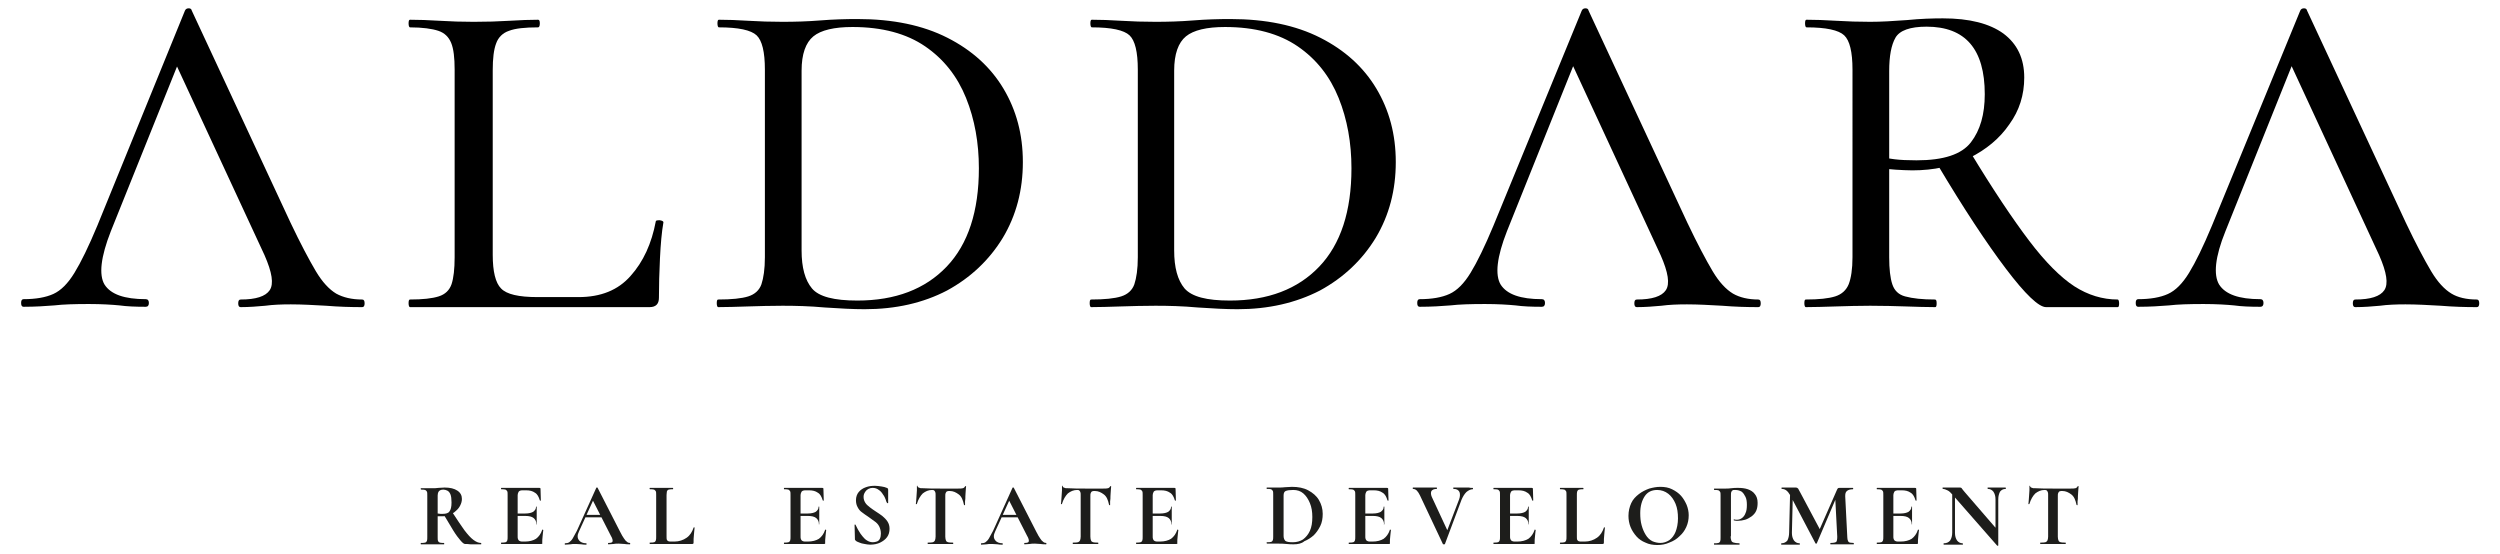
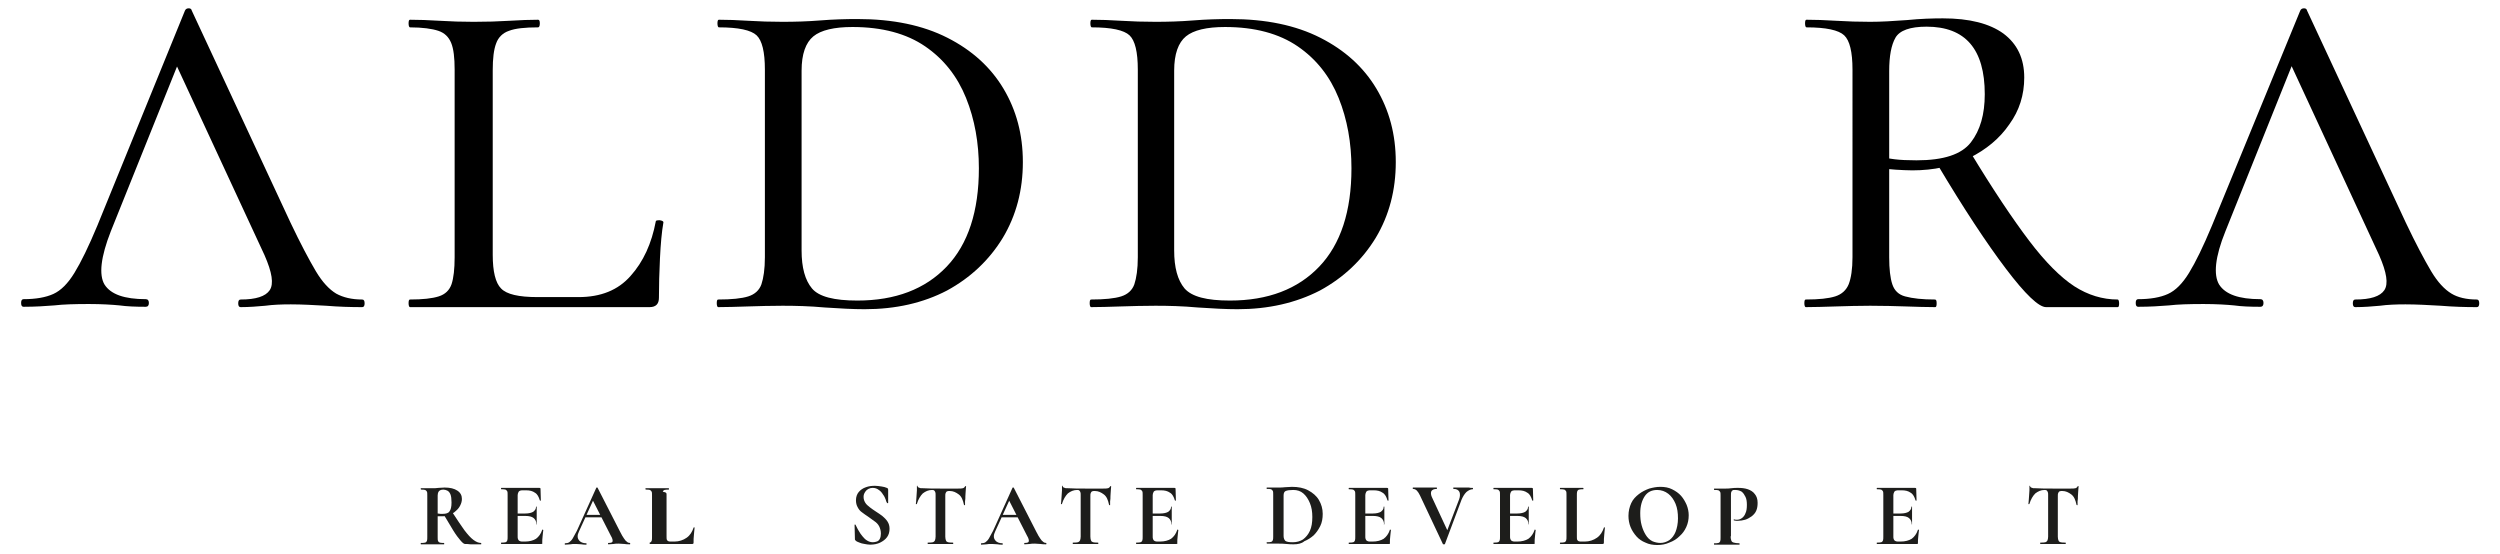
<svg xmlns="http://www.w3.org/2000/svg" version="1.1" id="Capa_1" x="0px" y="0px" viewBox="0 0 722 160" style="enable-background:new 0 0 722 160;" xml:space="preserve">
  <style type="text/css">
	.st0{fill:#1D1D1B;}
</style>
  <g>
    <g>
      <g>
        <g>
          <path d="M104.6,86.5c0.5,0,0.7,0.4,0.7,1.1s-0.2,1.1-0.7,1.1c-3.3,0-6.8-0.1-10.4-0.4c-3.6-0.2-7-0.4-10.2-0.4      c-2.7,0-5.2,0.1-7.4,0.4c-2.2,0.2-4.6,0.4-7.1,0.4c-0.5,0-0.7-0.4-0.7-1.1s0.2-1.1,0.7-1.1c4.4,0,7.2-0.9,8.4-2.7      c1.2-1.8,0.7-5.1-1.5-10.1L49.5,15.7l4.6-3.9L32,66.8c-2.9,7.4-3.5,12.6-1.8,15.4c1.8,2.8,5.7,4.2,11.9,4.2      c0.6,0,0.9,0.4,0.9,1.1s-0.3,1.1-0.9,1.1c-2.9,0-5.5-0.1-7.6-0.4c-2.1-0.2-5.1-0.4-8.8-0.4c-4.1,0-7.5,0.1-10,0.4      c-2.5,0.2-5.5,0.4-8.9,0.4c-0.5,0-0.7-0.4-0.7-1.1s0.2-1.1,0.7-1.1c3.5,0,6.4-0.5,8.6-1.5c2.2-1,4.2-3,6.1-6.1      c1.9-3.1,4.1-7.6,6.6-13.6L53.4,3.1c0.2-0.5,0.6-0.7,1.1-0.7s0.8,0.2,0.9,0.7l28.5,61.2c2.9,6.1,5.4,10.8,7.3,14      c1.9,3.2,3.9,5.3,5.9,6.5C99.1,85.9,101.6,86.5,104.6,86.5z" />
          <path d="M142.3,20.3v53.3c0,4.8,0.8,8.1,2.4,9.7c1.6,1.7,5.1,2.5,10.5,2.5h11.9c6.4,0,11.4-2,15-6.1c3.7-4.1,6.1-9.4,7.3-15.8      c0-0.2,0.4-0.3,1.1-0.3c0.7,0.1,1.1,0.3,1.1,0.6c-0.5,2.8-0.8,6.3-1,10.4s-0.3,7.9-0.3,11.4c0,1.8-0.9,2.7-2.7,2.7h-69.2      c-0.2,0-0.4-0.4-0.4-1.1s0.1-1.1,0.4-1.1c3.7,0,6.4-0.3,8.3-0.9c1.9-0.6,3.1-1.8,3.7-3.5c0.6-1.8,0.9-4.4,0.9-7.8V20.1      c0-3.4-0.3-6-1-7.7c-0.7-1.7-1.9-2.9-3.7-3.5c-1.8-0.6-4.6-1-8.2-1c-0.2,0-0.4-0.4-0.4-1.1s0.1-1.1,0.4-1.1      c2.5,0,5.3,0.1,8.6,0.3c3.2,0.2,6.5,0.3,9.8,0.3c3.7,0,7.1-0.1,10.3-0.3c3.2-0.2,6-0.3,8.3-0.3c0.4,0,0.5,0.4,0.5,1.1      s-0.2,1.1-0.5,1.1c-3.8,0-6.6,0.3-8.4,1c-1.8,0.6-3.1,1.9-3.7,3.6C142.6,14.3,142.3,16.9,142.3,20.3z" />
          <path d="M249.7,89.3c-3.3,0-7.1-0.2-11.5-0.5c-4.4-0.4-8.4-0.5-12.2-0.5c-3.4,0-6.8,0.1-10,0.2c-3.3,0.1-6.1,0.2-8.6,0.2      c-0.2,0-0.4-0.4-0.4-1.1s0.1-1.1,0.4-1.1c3.9,0,6.8-0.3,8.7-0.9c1.9-0.6,3.2-1.8,3.8-3.5c0.6-1.8,1-4.4,1-7.8V20.1      c0-5.1-0.8-8.4-2.4-9.9c-1.6-1.5-5.2-2.3-10.9-2.3c-0.2,0-0.4-0.4-0.4-1.1s0.1-1.1,0.4-1.1c2.5,0,5.3,0.1,8.5,0.3      c3.2,0.2,6.5,0.3,9.9,0.3c3.5,0,7.2-0.1,10.9-0.4c3.7-0.3,7.3-0.4,10.7-0.4c10.3,0,18.9,1.8,26,5.4c7.1,3.6,12.5,8.5,16.2,14.7      c3.7,6.2,5.6,13.2,5.6,21.2c0,8.1-1.9,15.4-5.8,21.9c-3.9,6.4-9.3,11.5-16.1,15.2C266.6,87.5,258.7,89.3,249.7,89.3z       M247.6,86.8c11,0,19.6-3.3,25.8-9.8c6.2-6.5,9.3-16,9.3-28.4c0-7.3-1.2-14.1-3.7-20.3c-2.5-6.2-6.4-11.2-11.8-14.9      c-5.4-3.7-12.4-5.6-21-5.6c-5.3,0-9.1,0.9-11.3,2.7c-2.2,1.8-3.4,5.1-3.4,9.9v51.9c0,5,1,8.6,3,11      C236.5,85.7,240.9,86.8,247.6,86.8z" />
          <path d="M357.4,89.3c-3.3,0-7.1-0.2-11.5-0.5c-4.4-0.4-8.4-0.5-12.2-0.5c-3.4,0-6.8,0.1-10,0.2c-3.3,0.1-6.1,0.2-8.6,0.2      c-0.2,0-0.4-0.4-0.4-1.1s0.1-1.1,0.4-1.1c3.9,0,6.8-0.3,8.7-0.9c1.9-0.6,3.2-1.8,3.8-3.5c0.6-1.8,1-4.4,1-7.8V20.1      c0-5.1-0.8-8.4-2.4-9.9c-1.6-1.5-5.2-2.3-10.9-2.3c-0.2,0-0.4-0.4-0.4-1.1s0.1-1.1,0.4-1.1c2.5,0,5.3,0.1,8.5,0.3      c3.2,0.2,6.5,0.3,9.9,0.3c3.5,0,7.2-0.1,10.9-0.4c3.7-0.3,7.3-0.4,10.7-0.4c10.3,0,18.9,1.8,26,5.4c7.1,3.6,12.5,8.5,16.2,14.7      c3.7,6.2,5.6,13.2,5.6,21.2c0,8.1-1.9,15.4-5.8,21.9c-3.9,6.4-9.3,11.5-16.1,15.2C374.2,87.5,366.3,89.3,357.4,89.3z       M355.2,86.8c11,0,19.6-3.3,25.8-9.8c6.2-6.5,9.3-16,9.3-28.4c0-7.3-1.2-14.1-3.7-20.3c-2.5-6.2-6.4-11.2-11.8-14.9      c-5.4-3.7-12.4-5.6-21-5.6c-5.3,0-9.1,0.9-11.3,2.7c-2.2,1.8-3.4,5.1-3.4,9.9v51.9c0,5,1,8.6,3,11      C344.2,85.7,348.5,86.8,355.2,86.8z" />
-           <path d="M507.8,86.5c0.5,0,0.7,0.4,0.7,1.1s-0.2,1.1-0.7,1.1c-3.3,0-6.8-0.1-10.4-0.4c-3.6-0.2-7-0.4-10.2-0.4      c-2.7,0-5.2,0.1-7.4,0.4c-2.2,0.2-4.6,0.4-7.1,0.4c-0.5,0-0.7-0.4-0.7-1.1s0.2-1.1,0.7-1.1c4.4,0,7.2-0.9,8.4-2.7      c1.2-1.8,0.7-5.1-1.5-10.1l-26.9-58.1l4.6-3.9l-22.1,55.1c-2.9,7.4-3.5,12.6-1.8,15.4c1.8,2.8,5.7,4.2,11.9,4.2      c0.6,0,0.9,0.4,0.9,1.1s-0.3,1.1-0.9,1.1c-2.9,0-5.5-0.1-7.6-0.4c-2.1-0.2-5.1-0.4-8.8-0.4c-4.1,0-7.5,0.1-10,0.4      c-2.5,0.2-5.5,0.4-8.9,0.4c-0.5,0-0.7-0.4-0.7-1.1s0.2-1.1,0.7-1.1c3.5,0,6.4-0.5,8.6-1.5c2.2-1,4.2-3,6.1-6.1      c1.9-3.1,4.1-7.6,6.6-13.6l25.5-62.1c0.2-0.5,0.6-0.7,1.1-0.7c0.5,0,0.8,0.2,0.9,0.7l28.5,61.2c2.9,6.1,5.4,10.8,7.3,14      c1.9,3.2,3.9,5.3,5.9,6.5C502.4,85.9,504.9,86.5,507.8,86.5z" />
          <path d="M558.8,86.5c0.4,0,0.5,0.4,0.5,1.1s-0.1,1.1-0.4,1.1c-2.6,0-5.4-0.1-8.5-0.2c-3.1-0.1-6.5-0.2-10.3-0.2      c-3.3,0-6.6,0.1-9.9,0.2c-3.3,0.1-6.2,0.2-8.7,0.2c-0.2,0-0.4-0.4-0.4-1.1s0.1-1.1,0.4-1.1c3.8,0,6.6-0.3,8.5-0.9      c1.9-0.6,3.2-1.8,3.9-3.5c0.7-1.8,1.1-4.4,1.1-7.8V20.1c0-5.1-0.8-8.4-2.4-9.9c-1.6-1.5-5.2-2.3-10.9-2.3      c-0.2,0-0.4-0.4-0.4-1.1s0.1-1.1,0.4-1.1c2.5,0,5.3,0.1,8.6,0.3c3.2,0.2,6.5,0.3,9.8,0.3c3.1,0,6.6-0.2,10.6-0.5      c4-0.4,7.5-0.5,10.4-0.5c7.7,0,13.5,1.5,17.5,4.4c4,3,6,7.2,6,12.7c0,5-1.4,9.5-4.3,13.5c-2.8,4.1-6.7,7.3-11.5,9.7      c-4.8,2.4-10.3,3.6-16.5,3.6c-1.5,0-3.2-0.1-4.9-0.2c-1.7-0.1-3.3-0.3-4.9-0.5l-0.2-3.5c1.6,0.5,3.3,0.8,4.9,1s3.7,0.3,6.3,0.3      c7.8,0,13-1.7,15.7-5.2c2.7-3.5,4-8.1,4-13.9c0-13-5.6-19.5-16.8-19.5c-4.8,0-7.8,1.1-9,3.2c-1.2,2.1-1.8,5.3-1.8,9.6v53.8      c0,3.4,0.3,6,0.9,7.8c0.6,1.8,1.8,3,3.7,3.5C552.4,86.2,555.2,86.5,558.8,86.5z M611.6,86.5c0.2,0,0.4,0.4,0.4,1.1      s-0.1,1.1-0.4,1.1c-5.3,0-9.7,0-13.3,0c-3.5,0-6,0-7.4,0c-2.1,0-6-3.7-11.6-11.1c-5.6-7.4-12.2-17.4-19.7-30l9.4-3.7      c6.6,10.9,12.3,19.4,17,25.6c4.7,6.2,9.1,10.6,13.1,13.2C603,85.2,607.2,86.5,611.6,86.5z" />
          <path d="M715.3,86.5c0.5,0,0.7,0.4,0.7,1.1s-0.2,1.1-0.7,1.1c-3.3,0-6.8-0.1-10.4-0.4c-3.6-0.2-7-0.4-10.2-0.4      c-2.7,0-5.2,0.1-7.4,0.4c-2.2,0.2-4.6,0.4-7.1,0.4c-0.5,0-0.7-0.4-0.7-1.1s0.2-1.1,0.7-1.1c4.4,0,7.2-0.9,8.4-2.7      c1.2-1.8,0.7-5.1-1.5-10.1l-26.9-58.1l4.6-3.9l-22.1,55.1c-3,7.4-3.5,12.6-1.8,15.4c1.8,2.8,5.7,4.2,11.9,4.2      c0.6,0,0.9,0.4,0.9,1.1s-0.3,1.1-0.9,1.1c-3,0-5.5-0.1-7.6-0.4c-2.1-0.2-5.1-0.4-8.8-0.4c-4.1,0-7.5,0.1-10,0.4      c-2.5,0.2-5.5,0.4-8.9,0.4c-0.5,0-0.7-0.4-0.7-1.1s0.2-1.1,0.7-1.1c3.5,0,6.4-0.5,8.6-1.5c2.2-1,4.2-3,6.1-6.1      c1.9-3.1,4.1-7.6,6.6-13.6l25.5-62.1c0.2-0.5,0.6-0.7,1.1-0.7c0.5,0,0.8,0.2,0.9,0.7l28.5,61.2c2.9,6.1,5.4,10.8,7.3,14      c1.9,3.2,3.9,5.3,5.9,6.5C709.8,85.9,712.3,86.5,715.3,86.5z" />
        </g>
      </g>
    </g>
    <g>
      <g>
        <path class="st0" d="M128.4,140.8c1.6,0,2.8,0.3,3.7,0.9c0.9,0.6,1.3,1.4,1.3,2.4c0,0.7-0.2,1.3-0.5,1.9     c-0.3,0.6-0.7,1.1-1.3,1.6c-0.5,0.5-1.1,0.8-1.8,1.1c-0.7,0.3-1.3,0.4-2,0.4c-0.2,0-0.5,0-0.7,0c-0.3,0-0.5,0-0.7,0v6     c0,0.5,0,0.9,0.1,1.1c0.1,0.3,0.3,0.4,0.5,0.5c0.3,0.1,0.7,0.1,1.2,0.1c0,0,0.1,0.1,0.1,0.2c0,0.1,0,0.2-0.1,0.2     c-0.4,0-0.9,0-1.5,0c-0.6,0-1.2,0-1.8,0c-0.6,0-1.2,0-1.8,0c-0.6,0-1.1,0-1.5,0c-0.1,0-0.1-0.1-0.1-0.2c0-0.1,0-0.2,0.1-0.2     c0.5,0,0.9,0,1.2-0.1c0.3-0.1,0.4-0.3,0.5-0.5c0.1-0.3,0.1-0.6,0.1-1.1v-12c0-0.5,0-0.9-0.1-1.1c-0.1-0.2-0.3-0.4-0.5-0.5     c-0.3-0.1-0.7-0.1-1.2-0.1c0,0-0.1-0.1-0.1-0.2c0-0.1,0-0.2,0.1-0.2c0.4,0,0.9,0,1.5,0c0.6,0,1.1,0,1.8,0c0.5,0,1.1,0,1.7-0.1     C127.2,140.9,127.8,140.8,128.4,140.8z M130.4,145.1c0-1-0.1-1.8-0.3-2.3c-0.2-0.5-0.5-0.9-0.9-1.1c-0.4-0.2-0.8-0.3-1.2-0.3     c-0.4,0-0.7,0.1-0.9,0.2c-0.2,0.1-0.4,0.3-0.5,0.5c-0.1,0.2-0.2,0.6-0.2,1v5.2c0.2,0,0.5,0.1,0.8,0.1c0.3,0,0.5,0,0.7,0     c0.9,0,1.6-0.2,1.9-0.7C130.2,147.2,130.4,146.4,130.4,145.1z M134.3,157.1c-0.3,0-0.7-0.3-1.3-1c-0.6-0.7-1.3-1.6-2.1-2.9     c-0.8-1.3-1.7-2.8-2.7-4.5l2.4-0.8c1.4,2.2,2.6,3.9,3.5,5.2c1,1.3,1.8,2.2,2.6,2.8c0.8,0.6,1.5,0.9,2.2,0.9c0,0,0.1,0.1,0.1,0.2     c0,0.1,0,0.2-0.1,0.2c-1.2,0-2.2,0-3,0C135.2,157.1,134.6,157.1,134.3,157.1z" />
        <path class="st0" d="M156.3,157.1h-11.5c-0.1,0-0.1-0.1-0.1-0.2c0-0.1,0-0.2,0.1-0.2c0.5,0,0.9,0,1.2-0.1     c0.3-0.1,0.4-0.3,0.5-0.5c0.1-0.3,0.1-0.6,0.1-1.1v-12c0-0.5,0-0.9-0.1-1.1c-0.1-0.2-0.3-0.4-0.5-0.5c-0.3-0.1-0.7-0.1-1.2-0.1     c-0.1,0-0.1-0.1-0.1-0.2c0-0.1,0-0.2,0.1-0.2h11c0.2,0,0.3,0.1,0.3,0.2l0.1,3.4c0,0,0,0.1-0.1,0.1c-0.1,0-0.1,0-0.2-0.1     c-0.3-1-0.7-1.8-1.4-2.2c-0.7-0.5-1.5-0.7-2.6-0.7h-0.8c-0.3,0-0.6,0-0.9,0.1c-0.2,0.1-0.4,0.2-0.5,0.5c-0.1,0.2-0.2,0.5-0.2,0.8     v11.9c0,0.3,0,0.6,0.1,0.8c0.1,0.2,0.2,0.4,0.4,0.5c0.2,0.1,0.4,0.2,0.7,0.2h0.9c1.3,0,2.4-0.3,3.2-0.8c0.8-0.6,1.4-1.4,1.8-2.6     c0-0.1,0.1-0.1,0.2,0c0.1,0,0.1,0.1,0.1,0.1c-0.1,0.5-0.1,1.1-0.2,1.8c-0.1,0.7-0.1,1.3-0.1,1.9     C156.7,157,156.6,157.1,156.3,157.1z M154.9,151.3c0-0.7-0.3-1.3-0.8-1.7c-0.5-0.4-1.3-0.6-2.4-0.6h-3.5v-0.7h3.5     c1,0,1.8-0.2,2.3-0.5c0.5-0.4,0.8-0.8,0.8-1.4c0-0.1,0-0.1,0.1-0.1c0.1,0,0.1,0,0.1,0.1c0,0.6,0,1,0,1.3c0,0.3,0,0.7,0,1     c0,0.4,0,0.9,0,1.3c0,0.4,0,0.9,0,1.4c0,0-0.1,0.1-0.2,0.1C154.9,151.4,154.9,151.4,154.9,151.3z" />
        <path class="st0" d="M181.9,156.8c0.1,0,0.1,0.1,0.1,0.2c0,0.1,0,0.2-0.1,0.2c-0.5,0-1.1,0-1.6-0.1c-0.6,0-1.1-0.1-1.6-0.1     c-0.6,0-1.1,0-1.5,0.1c-0.4,0-0.9,0.1-1.5,0.1c-0.1,0-0.1-0.1-0.1-0.2c0-0.1,0-0.2,0.1-0.2c0.7,0,1.1-0.1,1.2-0.4     c0.1-0.3,0-0.9-0.5-1.7l-5.3-10.4l1.3-2.2l-5.2,11.4c-0.5,1-0.5,1.9,0,2.5c0.4,0.6,1.2,0.9,2.1,0.9c0.1,0,0.1,0.1,0.1,0.2     c0,0.1,0,0.2-0.1,0.2c-0.5,0-1,0-1.4-0.1c-0.4,0-1-0.1-1.6-0.1c-0.7,0-1.2,0-1.6,0.1c-0.4,0-0.9,0.1-1.5,0.1     c-0.1,0-0.1-0.1-0.1-0.2c0-0.1,0-0.2,0.1-0.2c0.5,0,0.9-0.1,1.2-0.3c0.3-0.2,0.7-0.6,1-1.1c0.3-0.5,0.7-1.3,1.2-2.2l5.6-12.4     c0-0.1,0.1-0.1,0.2-0.1c0.1,0,0.2,0,0.2,0.1l6.5,12.7c0.4,0.8,0.8,1.5,1.1,1.9c0.3,0.5,0.6,0.8,0.9,1     C181.3,156.7,181.6,156.8,181.9,156.8z M168.9,149.4l0.4-0.7h5.3l0.2,0.7H168.9z" />
-         <path class="st0" d="M192.5,143v11.9c0,0.4,0,0.8,0.1,1s0.2,0.3,0.4,0.4c0.2,0.1,0.5,0.1,0.9,0.1h0.9c1.3,0,2.5-0.4,3.5-1.1     s1.6-1.7,2-2.9c0-0.1,0.1-0.1,0.2-0.1c0.1,0,0.1,0.1,0.1,0.1c-0.1,0.6-0.1,1.3-0.2,2.1c-0.1,0.8-0.1,1.5-0.1,2.2     c0,0.3-0.1,0.4-0.4,0.4h-12.2c0,0-0.1-0.1-0.1-0.2c0-0.1,0-0.2,0.1-0.2c0.5,0,0.9,0,1.2-0.1c0.3-0.1,0.4-0.3,0.5-0.5     c0.1-0.3,0.1-0.6,0.1-1.1v-12c0-0.5,0-0.9-0.1-1.1c-0.1-0.2-0.3-0.4-0.5-0.5c-0.3-0.1-0.7-0.1-1.2-0.1c0,0-0.1-0.1-0.1-0.2     c0-0.1,0-0.2,0.1-0.2c0.4,0,0.9,0,1.5,0s1.2,0,1.8,0c0.7,0,1.3,0,1.8,0c0.6,0,1,0,1.5,0c0.1,0,0.1,0.1,0.1,0.2     c0,0.1,0,0.2-0.1,0.2c-0.5,0-0.9,0-1.2,0.1s-0.4,0.3-0.5,0.5C192.6,142.2,192.5,142.5,192.5,143z" />
+         <path class="st0" d="M192.5,143v11.9c0,0.4,0,0.8,0.1,1s0.2,0.3,0.4,0.4c0.2,0.1,0.5,0.1,0.9,0.1h0.9c1.3,0,2.5-0.4,3.5-1.1     s1.6-1.7,2-2.9c0-0.1,0.1-0.1,0.2-0.1c0.1,0,0.1,0.1,0.1,0.1c-0.1,0.6-0.1,1.3-0.2,2.1c-0.1,0.8-0.1,1.5-0.1,2.2     c0,0.3-0.1,0.4-0.4,0.4h-12.2c0,0-0.1-0.1-0.1-0.2c0-0.1,0-0.2,0.1-0.2c0.3-0.1,0.4-0.3,0.5-0.5     c0.1-0.3,0.1-0.6,0.1-1.1v-12c0-0.5,0-0.9-0.1-1.1c-0.1-0.2-0.3-0.4-0.5-0.5c-0.3-0.1-0.7-0.1-1.2-0.1c0,0-0.1-0.1-0.1-0.2     c0-0.1,0-0.2,0.1-0.2c0.4,0,0.9,0,1.5,0s1.2,0,1.8,0c0.7,0,1.3,0,1.8,0c0.6,0,1,0,1.5,0c0.1,0,0.1,0.1,0.1,0.2     c0,0.1,0,0.2-0.1,0.2c-0.5,0-0.9,0-1.2,0.1s-0.4,0.3-0.5,0.5C192.6,142.2,192.5,142.5,192.5,143z" />
      </g>
      <g>
-         <path class="st0" d="M238,157.1h-11.5c-0.1,0-0.1-0.1-0.1-0.2c0-0.1,0-0.2,0.1-0.2c0.5,0,0.9,0,1.2-0.1c0.3-0.1,0.4-0.3,0.5-0.5     c0.1-0.3,0.1-0.6,0.1-1.1v-12c0-0.5,0-0.9-0.1-1.1c-0.1-0.2-0.3-0.4-0.5-0.5c-0.3-0.1-0.7-0.1-1.2-0.1c-0.1,0-0.1-0.1-0.1-0.2     c0-0.1,0-0.2,0.1-0.2h11c0.2,0,0.3,0.1,0.3,0.2l0.1,3.4c0,0,0,0.1-0.1,0.1c-0.1,0-0.1,0-0.2-0.1c-0.3-1-0.7-1.8-1.4-2.2     c-0.7-0.5-1.5-0.7-2.6-0.7h-0.8c-0.3,0-0.6,0-0.9,0.1c-0.2,0.1-0.4,0.2-0.5,0.5c-0.1,0.2-0.2,0.5-0.2,0.8v11.9     c0,0.3,0,0.6,0.1,0.8c0.1,0.2,0.2,0.4,0.4,0.5c0.2,0.1,0.4,0.2,0.7,0.2h0.9c1.3,0,2.4-0.3,3.2-0.8c0.8-0.6,1.4-1.4,1.8-2.6     c0-0.1,0.1-0.1,0.2,0c0.1,0,0.1,0.1,0.1,0.1c-0.1,0.5-0.1,1.1-0.2,1.8c-0.1,0.7-0.1,1.3-0.1,1.9C238.4,157,238.2,157.1,238,157.1     z M236.5,151.3c0-0.7-0.3-1.3-0.8-1.7c-0.5-0.4-1.3-0.6-2.4-0.6h-3.5v-0.7h3.5c1,0,1.8-0.2,2.3-0.5c0.5-0.4,0.8-0.8,0.8-1.4     c0-0.1,0-0.1,0.1-0.1c0.1,0,0.1,0,0.1,0.1c0,0.6,0,1,0,1.3c0,0.3,0,0.7,0,1c0,0.4,0,0.9,0,1.3c0,0.4,0,0.9,0,1.4     c0,0-0.1,0.1-0.2,0.1C236.6,151.4,236.5,151.4,236.5,151.3z" />
        <path class="st0" d="M249.4,143.5c0,0.7,0.2,1.2,0.5,1.7s0.8,0.9,1.3,1.3c0.5,0.4,1.1,0.8,1.7,1.2c0.7,0.4,1.3,0.9,1.9,1.3     c0.6,0.5,1.1,1,1.5,1.6s0.6,1.3,0.6,2.1c0,0.9-0.2,1.7-0.7,2.4c-0.5,0.7-1.2,1.2-2,1.6c-0.8,0.4-1.8,0.6-2.9,0.6     c-0.5,0-1.1-0.1-1.6-0.2c-0.6-0.1-1.1-0.2-1.5-0.4c-0.5-0.2-0.8-0.3-1-0.5c-0.1-0.1-0.1-0.1-0.2-0.2c-0.1-0.1-0.1-0.2-0.1-0.3     l-0.1-4.1c0-0.1,0-0.1,0.1-0.1c0.1,0,0.2,0,0.2,0.1c0.3,0.5,0.5,1.1,0.9,1.7c0.3,0.6,0.7,1.1,1.1,1.6c0.4,0.5,0.8,0.9,1.3,1.2     c0.5,0.3,1,0.5,1.7,0.5c0.4,0,0.8-0.1,1.1-0.2c0.4-0.1,0.7-0.4,0.9-0.8c0.2-0.4,0.3-0.9,0.3-1.5c0-0.8-0.2-1.5-0.5-2.1     s-0.8-1.1-1.4-1.5c-0.6-0.4-1.2-0.9-1.8-1.3c-0.6-0.4-1.2-0.8-1.7-1.2c-0.6-0.4-1-0.9-1.3-1.5c-0.3-0.5-0.5-1.2-0.5-2     c0-1,0.3-1.8,0.8-2.4c0.5-0.6,1.2-1.1,2.1-1.4c0.8-0.3,1.7-0.4,2.6-0.4c0.6,0,1.2,0.1,1.9,0.2c0.6,0.1,1.1,0.2,1.5,0.4     c0.2,0.1,0.3,0.1,0.3,0.2c0,0.1,0.1,0.2,0.1,0.3v3.8c0,0.1,0,0.1-0.1,0.1c-0.1,0-0.1,0-0.2,0c-0.1-0.2-0.3-0.5-0.4-1     c-0.2-0.5-0.4-1-0.8-1.5c-0.3-0.5-0.7-1-1.2-1.3c-0.5-0.4-1.1-0.6-1.8-0.6c-0.4,0-0.8,0.1-1.2,0.3c-0.4,0.2-0.6,0.4-0.9,0.8     C249.5,142.6,249.4,143,249.4,143.5z" />
        <path class="st0" d="M269.2,141.5c-1.1,0-1.9,0.4-2.7,1c-0.7,0.7-1.3,1.7-1.7,3c0,0.1-0.1,0.1-0.2,0.1c-0.1,0-0.1,0-0.1-0.1     c0-0.2,0.1-0.6,0.1-1c0-0.4,0.1-0.9,0.1-1.4c0-0.5,0.1-1,0.1-1.5c0-0.5,0-0.9,0-1.2c0-0.1,0-0.1,0.1-0.1s0.1,0,0.1,0.1     c0,0.2,0.1,0.3,0.3,0.4c0.2,0.1,0.4,0.1,0.6,0.2c0.2,0,0.4,0,0.6,0c1.5,0.1,3.2,0.1,5.2,0.1c1.2,0,2.2,0,2.9,0s1.4,0,2.1,0     c0.6,0,1.1,0,1.4-0.1c0.3-0.1,0.5-0.3,0.6-0.5c0-0.1,0.1-0.1,0.2-0.1c0.1,0,0.1,0,0.1,0.1c0,0.3-0.1,0.7-0.1,1.2     c0,0.5-0.1,1-0.1,1.6c0,0.5,0,1-0.1,1.5c0,0.5,0,0.8,0,1c0,0.1,0,0.1-0.1,0.1c-0.1,0-0.1,0-0.2-0.1c-0.3-1.4-0.7-2.4-1.5-3     s-1.6-1-2.6-1c-0.3,0-0.6,0-0.8,0.1c-0.2,0.1-0.3,0.3-0.4,0.5c-0.1,0.2-0.1,0.5-0.1,0.9V155c0,0.5,0.1,0.9,0.2,1.1     c0.1,0.3,0.3,0.4,0.6,0.5c0.3,0.1,0.8,0.1,1.4,0.1c0.1,0,0.1,0.1,0.1,0.2c0,0.1,0,0.2-0.1,0.2c-0.5,0-1,0-1.6,0c-0.6,0-1.3,0-2,0     c-0.7,0-1.3,0-1.9,0c-0.6,0-1.2,0-1.7,0c-0.1,0-0.1-0.1-0.1-0.2c0-0.1,0-0.2,0.1-0.2c0.6,0,1.1,0,1.4-0.1     c0.3-0.1,0.5-0.3,0.6-0.5c0.1-0.3,0.2-0.6,0.2-1.1v-12c0-0.4,0-0.7-0.1-0.9c-0.1-0.2-0.2-0.4-0.4-0.5     C269.8,141.6,269.5,141.5,269.2,141.5z" />
        <path class="st0" d="M302.1,156.8c0.1,0,0.1,0.1,0.1,0.2c0,0.1,0,0.2-0.1,0.2c-0.5,0-1.1,0-1.6-0.1c-0.6,0-1.1-0.1-1.6-0.1     c-0.6,0-1.1,0-1.5,0.1c-0.4,0-0.9,0.1-1.5,0.1c-0.1,0-0.1-0.1-0.1-0.2c0-0.1,0-0.2,0.1-0.2c0.7,0,1.1-0.1,1.2-0.4     c0.1-0.3,0-0.9-0.5-1.7l-5.3-10.4l1.3-2.2l-5.2,11.4c-0.5,1-0.5,1.9,0,2.5c0.4,0.6,1.2,0.9,2.1,0.9c0.1,0,0.1,0.1,0.1,0.2     c0,0.1,0,0.2-0.1,0.2c-0.5,0-1,0-1.4-0.1c-0.4,0-1-0.1-1.6-0.1c-0.7,0-1.2,0-1.6,0.1c-0.4,0-0.9,0.1-1.5,0.1     c-0.1,0-0.1-0.1-0.1-0.2c0-0.1,0-0.2,0.1-0.2c0.5,0,0.9-0.1,1.2-0.3c0.3-0.2,0.7-0.6,1-1.1c0.3-0.5,0.7-1.3,1.2-2.2l5.6-12.4     c0-0.1,0.1-0.1,0.2-0.1c0.1,0,0.2,0,0.2,0.1l6.5,12.7c0.4,0.8,0.8,1.5,1.1,1.9c0.3,0.5,0.6,0.8,0.9,1     C301.5,156.7,301.8,156.8,302.1,156.8z M289.1,149.4l0.4-0.7h5.3l0.2,0.7H289.1z" />
        <path class="st0" d="M311.1,141.5c-1.1,0-1.9,0.4-2.7,1c-0.7,0.7-1.3,1.7-1.7,3c0,0.1-0.1,0.1-0.2,0.1c-0.1,0-0.1,0-0.1-0.1     c0-0.2,0.1-0.6,0.1-1c0-0.4,0.1-0.9,0.1-1.4c0-0.5,0.1-1,0.1-1.5c0-0.5,0-0.9,0-1.2c0-0.1,0-0.1,0.1-0.1s0.1,0,0.1,0.1     c0,0.2,0.1,0.3,0.3,0.4c0.2,0.1,0.4,0.1,0.6,0.2c0.2,0,0.4,0,0.6,0c1.5,0.1,3.2,0.1,5.2,0.1c1.2,0,2.2,0,2.9,0s1.4,0,2.1,0     c0.6,0,1.1,0,1.4-0.1c0.3-0.1,0.5-0.3,0.6-0.5c0-0.1,0.1-0.1,0.2-0.1c0.1,0,0.1,0,0.1,0.1c0,0.3-0.1,0.7-0.1,1.2     c0,0.5-0.1,1-0.1,1.6c0,0.5,0,1-0.1,1.5c0,0.5,0,0.8,0,1c0,0.1,0,0.1-0.1,0.1c-0.1,0-0.1,0-0.2-0.1c-0.3-1.4-0.7-2.4-1.5-3     s-1.6-1-2.6-1c-0.3,0-0.6,0-0.8,0.1c-0.2,0.1-0.3,0.3-0.4,0.5c-0.1,0.2-0.1,0.5-0.1,0.9V155c0,0.5,0.1,0.9,0.2,1.1     c0.1,0.3,0.3,0.4,0.6,0.5c0.3,0.1,0.8,0.1,1.4,0.1c0.1,0,0.1,0.1,0.1,0.2c0,0.1,0,0.2-0.1,0.2c-0.5,0-1,0-1.6,0c-0.6,0-1.3,0-2,0     c-0.7,0-1.3,0-1.9,0c-0.6,0-1.2,0-1.7,0c-0.1,0-0.1-0.1-0.1-0.2c0-0.1,0-0.2,0.1-0.2c0.6,0,1.1,0,1.4-0.1     c0.3-0.1,0.5-0.3,0.6-0.5c0.1-0.3,0.2-0.6,0.2-1.1v-12c0-0.4,0-0.7-0.1-0.9c-0.1-0.2-0.2-0.4-0.4-0.5     C311.7,141.6,311.5,141.5,311.1,141.5z" />
        <path class="st0" d="M339.7,157.1h-11.5c-0.1,0-0.1-0.1-0.1-0.2c0-0.1,0-0.2,0.1-0.2c0.5,0,0.9,0,1.2-0.1     c0.3-0.1,0.4-0.3,0.5-0.5c0.1-0.3,0.1-0.6,0.1-1.1v-12c0-0.5,0-0.9-0.1-1.1c-0.1-0.2-0.3-0.4-0.5-0.5c-0.3-0.1-0.7-0.1-1.2-0.1     c-0.1,0-0.1-0.1-0.1-0.2c0-0.1,0-0.2,0.1-0.2h11c0.2,0,0.3,0.1,0.3,0.2l0.1,3.4c0,0,0,0.1-0.1,0.1c-0.1,0-0.1,0-0.2-0.1     c-0.3-1-0.7-1.8-1.4-2.2c-0.7-0.5-1.5-0.7-2.6-0.7h-0.8c-0.3,0-0.6,0-0.9,0.1c-0.2,0.1-0.4,0.2-0.5,0.5c-0.1,0.2-0.2,0.5-0.2,0.8     v11.9c0,0.3,0,0.6,0.1,0.8c0.1,0.2,0.2,0.4,0.4,0.5c0.2,0.1,0.4,0.2,0.7,0.2h0.9c1.3,0,2.4-0.3,3.2-0.8c0.8-0.6,1.4-1.4,1.8-2.6     c0-0.1,0.1-0.1,0.2,0c0.1,0,0.1,0.1,0.1,0.1c-0.1,0.5-0.1,1.1-0.2,1.8c-0.1,0.7-0.1,1.3-0.1,1.9C340.1,157,340,157.1,339.7,157.1     z M338.3,151.3c0-0.7-0.3-1.3-0.8-1.7c-0.5-0.4-1.3-0.6-2.4-0.6h-3.5v-0.7h3.5c1,0,1.8-0.2,2.3-0.5c0.5-0.4,0.8-0.8,0.8-1.4     c0-0.1,0-0.1,0.1-0.1c0.1,0,0.1,0,0.1,0.1c0,0.6,0,1,0,1.3c0,0.3,0,0.7,0,1c0,0.4,0,0.9,0,1.3c0,0.4,0,0.9,0,1.4     c0,0-0.1,0.1-0.2,0.1C338.3,151.4,338.3,151.4,338.3,151.3z" />
      </g>
      <g>
        <path class="st0" d="M373.6,157.2c-0.6,0-1.2,0-2.1-0.1c-0.8-0.1-1.6-0.1-2.3-0.1c-0.6,0-1.2,0-1.8,0c-0.6,0-1.1,0-1.5,0     c0,0-0.1-0.1-0.1-0.2c0-0.1,0-0.2,0.1-0.2c0.5,0,0.9,0,1.2-0.1c0.3-0.1,0.4-0.3,0.5-0.5c0.1-0.3,0.1-0.6,0.1-1.1v-12     c0-0.5,0-0.9-0.1-1.1c-0.1-0.2-0.3-0.4-0.5-0.5c-0.3-0.1-0.7-0.1-1.2-0.1c-0.1,0-0.1-0.1-0.1-0.2c0-0.1,0-0.2,0.1-0.2     c0.4,0,0.9,0,1.5,0c0.6,0,1.1,0,1.8,0c0.6,0,1.3,0,2-0.1c0.7,0,1.4-0.1,1.9-0.1c1.8,0,3.4,0.3,4.7,1c1.3,0.7,2.4,1.6,3.1,2.8     c0.7,1.2,1.1,2.5,1.1,4c0,1.3-0.2,2.5-0.7,3.5c-0.5,1-1.1,1.9-1.9,2.7c-0.8,0.7-1.7,1.3-2.7,1.7     C375.9,157,374.8,157.2,373.6,157.2z M373.4,156.6c1.1,0,2.1-0.3,2.9-0.8c0.8-0.6,1.5-1.4,2-2.5c0.5-1.1,0.7-2.4,0.7-4     c0-1.5-0.2-2.8-0.7-4c-0.5-1.2-1.1-2.1-1.9-2.8c-0.8-0.7-1.8-1-2.9-1c-1,0-1.7,0.1-2.2,0.3c-0.4,0.2-0.6,0.6-0.6,1.3v11.7     c0,0.6,0.2,1.1,0.5,1.4C371.6,156.5,372.3,156.6,373.4,156.6z" />
        <path class="st0" d="M401.1,157.1h-11.5c-0.1,0-0.1-0.1-0.1-0.2c0-0.1,0-0.2,0.1-0.2c0.5,0,0.9,0,1.2-0.1     c0.3-0.1,0.4-0.3,0.5-0.5c0.1-0.3,0.1-0.6,0.1-1.1v-12c0-0.5,0-0.9-0.1-1.1c-0.1-0.2-0.3-0.4-0.5-0.5c-0.3-0.1-0.7-0.1-1.2-0.1     c-0.1,0-0.1-0.1-0.1-0.2c0-0.1,0-0.2,0.1-0.2h11c0.2,0,0.3,0.1,0.3,0.2l0.1,3.4c0,0,0,0.1-0.1,0.1c-0.1,0-0.1,0-0.2-0.1     c-0.3-1-0.7-1.8-1.4-2.2c-0.7-0.5-1.5-0.7-2.6-0.7h-0.8c-0.3,0-0.6,0-0.9,0.1c-0.2,0.1-0.4,0.2-0.5,0.5c-0.1,0.2-0.2,0.5-0.2,0.8     v11.9c0,0.3,0,0.6,0.1,0.8c0.1,0.2,0.2,0.4,0.4,0.5c0.2,0.1,0.4,0.2,0.7,0.2h0.9c1.3,0,2.4-0.3,3.2-0.8c0.8-0.6,1.4-1.4,1.8-2.6     c0-0.1,0.1-0.1,0.2,0c0.1,0,0.1,0.1,0.1,0.1c-0.1,0.5-0.1,1.1-0.2,1.8c-0.1,0.7-0.1,1.3-0.1,1.9     C401.5,157,401.4,157.1,401.1,157.1z M399.7,151.3c0-0.7-0.3-1.3-0.8-1.7c-0.5-0.4-1.3-0.6-2.4-0.6H393v-0.7h3.5     c1,0,1.8-0.2,2.3-0.5c0.5-0.4,0.8-0.8,0.8-1.4c0-0.1,0-0.1,0.1-0.1c0.1,0,0.1,0,0.1,0.1c0,0.6,0,1,0,1.3c0,0.3,0,0.7,0,1     c0,0.4,0,0.9,0,1.3c0,0.4,0,0.9,0,1.4c0,0-0.1,0.1-0.2,0.1C399.7,151.4,399.7,151.4,399.7,151.3z" />
        <path class="st0" d="M425.3,140.9c0.1,0,0.1,0.1,0.1,0.2c0,0.1,0,0.2-0.1,0.2c-0.6,0-1.2,0.3-1.8,0.8c-0.6,0.6-1,1.3-1.4,2.2     l-4.8,12.8c0,0.1-0.1,0.1-0.3,0.1c-0.2,0-0.3,0-0.3-0.1l-6.6-14c-0.3-0.6-0.6-1.1-0.9-1.4c-0.3-0.3-0.7-0.5-1.1-0.5     c-0.1,0-0.1-0.1-0.1-0.2c0-0.1,0-0.2,0.1-0.2c0.2,0,0.4,0,0.5,0c0.1,0,0.3,0,0.5,0c0.2,0,0.5,0,0.9,0c1,0,1.8,0,2.4,0     c0.6,0,1.1,0,1.5,0c0.4,0,0.7,0,1,0c0.1,0,0.1,0.1,0.1,0.2c0,0.1,0,0.2-0.1,0.2c-0.7,0-1.2,0.2-1.5,0.6c-0.2,0.4-0.2,1,0.1,1.7     l4.7,10.1l-1.2,2.1l4.4-11.5c0.3-0.8,0.3-1.6,0.1-2.1c-0.3-0.6-0.8-0.9-1.7-0.9c-0.1,0-0.1-0.1-0.1-0.2c0-0.1,0-0.2,0.1-0.2     c0.5,0,1,0,1.4,0c0.4,0,1,0,1.8,0c0.5,0,0.9,0,1.2,0C424.5,140.9,424.9,140.9,425.3,140.9z" />
        <path class="st0" d="M442.9,157.1h-11.5c-0.1,0-0.1-0.1-0.1-0.2c0-0.1,0-0.2,0.1-0.2c0.5,0,0.9,0,1.2-0.1     c0.3-0.1,0.4-0.3,0.5-0.5c0.1-0.3,0.1-0.6,0.1-1.1v-12c0-0.5,0-0.9-0.1-1.1c-0.1-0.2-0.3-0.4-0.5-0.5c-0.3-0.1-0.7-0.1-1.2-0.1     c-0.1,0-0.1-0.1-0.1-0.2c0-0.1,0-0.2,0.1-0.2h11c0.2,0,0.3,0.1,0.3,0.2l0.1,3.4c0,0,0,0.1-0.1,0.1c-0.1,0-0.1,0-0.2-0.1     c-0.3-1-0.7-1.8-1.4-2.2c-0.7-0.5-1.5-0.7-2.6-0.7h-0.8c-0.3,0-0.6,0-0.9,0.1c-0.2,0.1-0.4,0.2-0.5,0.5c-0.1,0.2-0.2,0.5-0.2,0.8     v11.9c0,0.3,0,0.6,0.1,0.8c0.1,0.2,0.2,0.4,0.4,0.5c0.2,0.1,0.4,0.2,0.7,0.2h0.9c1.3,0,2.4-0.3,3.2-0.8c0.8-0.6,1.4-1.4,1.8-2.6     c0-0.1,0.1-0.1,0.2,0c0.1,0,0.1,0.1,0.1,0.1c-0.1,0.5-0.1,1.1-0.2,1.8c-0.1,0.7-0.1,1.3-0.1,1.9     C443.3,157,443.2,157.1,442.9,157.1z M441.4,151.3c0-0.7-0.3-1.3-0.8-1.7c-0.5-0.4-1.3-0.6-2.4-0.6h-3.5v-0.7h3.5     c1,0,1.8-0.2,2.3-0.5c0.5-0.4,0.8-0.8,0.8-1.4c0-0.1,0-0.1,0.1-0.1c0.1,0,0.1,0,0.1,0.1c0,0.6,0,1,0,1.3c0,0.3,0,0.7,0,1     c0,0.4,0,0.9,0,1.3c0,0.4,0,0.9,0,1.4c0,0-0.1,0.1-0.2,0.1C441.5,151.4,441.4,151.4,441.4,151.3z" />
        <path class="st0" d="M455.4,143v11.9c0,0.4,0,0.8,0.1,1c0.1,0.2,0.2,0.3,0.4,0.4c0.2,0.1,0.5,0.1,0.9,0.1h0.9     c1.3,0,2.5-0.4,3.5-1.1s1.6-1.7,2-2.9c0-0.1,0.1-0.1,0.2-0.1c0.1,0,0.1,0.1,0.1,0.1c-0.1,0.6-0.1,1.3-0.2,2.1     c-0.1,0.8-0.1,1.5-0.1,2.2c0,0.3-0.1,0.4-0.4,0.4h-12.2c0,0-0.1-0.1-0.1-0.2c0-0.1,0-0.2,0.1-0.2c0.5,0,0.9,0,1.2-0.1     c0.3-0.1,0.4-0.3,0.5-0.5c0.1-0.3,0.1-0.6,0.1-1.1v-12c0-0.5,0-0.9-0.1-1.1c-0.1-0.2-0.3-0.4-0.5-0.5c-0.3-0.1-0.7-0.1-1.2-0.1     c0,0-0.1-0.1-0.1-0.2c0-0.1,0-0.2,0.1-0.2c0.4,0,0.9,0,1.5,0s1.2,0,1.8,0c0.7,0,1.3,0,1.8,0c0.6,0,1,0,1.5,0     c0.1,0,0.1,0.1,0.1,0.2c0,0.1,0,0.2-0.1,0.2c-0.5,0-0.9,0-1.2,0.1s-0.4,0.3-0.5,0.5C455.4,142.2,455.4,142.5,455.4,143z" />
        <path class="st0" d="M478.6,157.4c-1.2,0-2.4-0.2-3.4-0.7c-1-0.4-1.9-1-2.6-1.8c-0.7-0.8-1.3-1.7-1.7-2.7c-0.4-1-0.6-2.1-0.6-3.2     c0-1.4,0.3-2.6,0.8-3.7c0.5-1.1,1.3-1.9,2.2-2.6c0.9-0.7,1.9-1.2,3-1.6c1.1-0.3,2.1-0.5,3.2-0.5c1.3,0,2.4,0.2,3.4,0.7     c1,0.5,1.9,1.1,2.6,1.9c0.7,0.8,1.2,1.7,1.6,2.6c0.4,1,0.6,2,0.6,3c0,1.2-0.2,2.3-0.7,3.4s-1.1,1.9-2,2.7     c-0.8,0.8-1.8,1.4-2.9,1.8C481,157.2,479.9,157.4,478.6,157.4z M479.5,156.8c1,0,1.8-0.3,2.6-0.8c0.8-0.6,1.4-1.4,1.8-2.4     s0.7-2.4,0.7-3.9c0-1.6-0.2-3-0.7-4.2c-0.5-1.2-1.2-2.2-2.1-2.9c-0.9-0.7-2-1.1-3.2-1.1c-1.6,0-2.8,0.6-3.6,1.8     c-0.8,1.2-1.3,2.8-1.3,4.9c0,1.3,0.1,2.4,0.4,3.5c0.3,1.1,0.7,2,1.2,2.8c0.5,0.8,1.1,1.4,1.9,1.8     C477.9,156.6,478.7,156.8,479.5,156.8z" />
        <path class="st0" d="M499.8,154.9c0,0.5,0.1,0.9,0.2,1.2c0.1,0.3,0.3,0.5,0.7,0.6c0.4,0.1,0.9,0.2,1.6,0.2c0.1,0,0.1,0.1,0.1,0.2     c0,0.1,0,0.2-0.1,0.2c-0.6,0-1.2,0-1.8,0c-0.6,0-1.4,0-2.1,0c-0.6,0-1.2,0-1.8,0c-0.6,0-1.1,0-1.5,0c-0.1,0-0.1-0.1-0.1-0.2     c0-0.1,0-0.2,0.1-0.2c0.5,0,0.9,0,1.2-0.1c0.3-0.1,0.4-0.3,0.5-0.5c0.1-0.3,0.1-0.6,0.1-1.1v-12c0-0.5,0-0.9-0.1-1.1     c-0.1-0.2-0.3-0.4-0.5-0.5c-0.3-0.1-0.7-0.1-1.2-0.1c-0.1,0-0.1-0.1-0.1-0.2c0-0.1,0-0.2,0.1-0.2c0.4,0,0.9,0,1.5,0s1.1,0,1.8,0     c0.4,0,1,0,1.6-0.1c0.7-0.1,1.3-0.1,1.9-0.1c1.1,0,2,0.1,2.9,0.4c0.8,0.3,1.5,0.7,2,1.4c0.5,0.6,0.8,1.4,0.8,2.5     c0,0.9-0.1,1.6-0.4,2.3c-0.3,0.7-0.8,1.2-1.3,1.6c-0.6,0.4-1.2,0.8-1.9,1c-0.7,0.2-1.4,0.3-2,0.3c-0.2,0-0.4,0-0.6,0     c-0.2,0-0.4-0.1-0.6-0.1c-0.1,0-0.1-0.1-0.1-0.2c0-0.1,0.1-0.2,0.1-0.1c0.1,0,0.3,0.1,0.5,0.1c0.2,0,0.3,0,0.4,0     c0.5,0,1-0.2,1.4-0.5c0.4-0.3,0.8-0.8,1-1.4c0.3-0.6,0.4-1.4,0.4-2.4c0-0.9-0.1-1.7-0.4-2.3c-0.3-0.6-0.6-1.1-1.1-1.5     c-0.5-0.3-1.1-0.5-1.9-0.5c-0.3,0-0.6,0-0.7,0.1c-0.2,0.1-0.3,0.2-0.4,0.5c-0.1,0.2-0.1,0.6-0.1,1V154.9z" />
-         <path class="st0" d="M516.7,153.8l0.3-12.3l0.8,0.1l-0.3,12.3c0,0.9,0.2,1.6,0.6,2.2c0.4,0.5,0.9,0.8,1.6,0.8     c0.1,0,0.1,0.1,0.1,0.2c0,0.1,0,0.2-0.1,0.2c-0.4,0-0.8,0-1.2,0c-0.4,0-0.8,0-1.3,0c-0.6,0-1.1,0-1.5,0s-0.9,0-1.2,0     c-0.1,0-0.1-0.1-0.1-0.2c0-0.1,0-0.2,0.1-0.2c0.7,0,1.3-0.3,1.7-0.8C516.5,155.5,516.7,154.7,516.7,153.8z M535.3,156.8     c0,0,0.1,0.1,0.1,0.2c0,0.1,0,0.2-0.1,0.2c-0.5,0-1,0-1.5,0c-0.6,0-1.2,0-1.8,0c-0.6,0-1.2,0-1.8,0c-0.6,0-1.1,0-1.5,0     c-0.1,0-0.1-0.1-0.1-0.2c0-0.1,0-0.2,0.1-0.2c0.8,0,1.3-0.1,1.6-0.3c0.2-0.2,0.3-0.7,0.3-1.5l-0.6-11.5l1.3-2.1l-6.6,15.5     c0,0.1-0.1,0.1-0.2,0.1c-0.1,0-0.2,0-0.2-0.1l-7.3-13.9c-0.7-1.2-1.4-1.8-2.4-1.8c-0.1,0-0.1-0.1-0.1-0.2c0-0.1,0-0.2,0.1-0.2     c0.4,0,0.7,0,1.1,0c0.4,0,0.7,0,1,0c0.4,0,0.8,0,1.2,0c0.3,0,0.6,0,0.8,0c0.2,0,0.4,0.1,0.6,0.3c0.1,0.2,0.3,0.5,0.6,1.1     l5.8,10.9l-1.3,2.3l6.1-13.9c0.1-0.2,0.2-0.4,0.3-0.5c0.1-0.1,0.3-0.1,0.5-0.1c0.2,0,0.4,0,0.5,0c0.2,0,0.4,0,0.7,0     c0.6,0,1,0,1.4,0c0.4,0,0.8,0,1.2,0c0.1,0,0.1,0.1,0.1,0.2c0,0.1,0,0.2-0.1,0.2c-0.8,0-1.4,0.2-1.7,0.5c-0.4,0.3-0.5,0.8-0.5,1.5     l0.6,11.8c0,0.5,0.1,0.9,0.2,1.1c0.1,0.3,0.3,0.4,0.5,0.5C534.4,156.7,534.8,156.8,535.3,156.8z" />
        <path class="st0" d="M553.6,157.1h-11.5c-0.1,0-0.1-0.1-0.1-0.2c0-0.1,0-0.2,0.1-0.2c0.5,0,0.9,0,1.2-0.1     c0.3-0.1,0.4-0.3,0.5-0.5c0.1-0.3,0.1-0.6,0.1-1.1v-12c0-0.5,0-0.9-0.1-1.1c-0.1-0.2-0.3-0.4-0.5-0.5c-0.3-0.1-0.7-0.1-1.2-0.1     c-0.1,0-0.1-0.1-0.1-0.2c0-0.1,0-0.2,0.1-0.2h11c0.2,0,0.3,0.1,0.3,0.2l0.1,3.4c0,0,0,0.1-0.1,0.1c-0.1,0-0.1,0-0.2-0.1     c-0.3-1-0.7-1.8-1.4-2.2c-0.7-0.5-1.5-0.7-2.6-0.7h-0.8c-0.3,0-0.6,0-0.9,0.1c-0.2,0.1-0.4,0.2-0.5,0.5c-0.1,0.2-0.2,0.5-0.2,0.8     v11.9c0,0.3,0,0.6,0.1,0.8c0.1,0.2,0.2,0.4,0.4,0.5c0.2,0.1,0.4,0.2,0.7,0.2h0.9c1.3,0,2.4-0.3,3.2-0.8c0.8-0.6,1.4-1.4,1.8-2.6     c0-0.1,0.1-0.1,0.2,0c0.1,0,0.1,0.1,0.1,0.1c-0.1,0.5-0.1,1.1-0.2,1.8c-0.1,0.7-0.1,1.3-0.1,1.9C554,157,553.8,157.1,553.6,157.1     z M552.1,151.3c0-0.7-0.3-1.3-0.8-1.7c-0.5-0.4-1.3-0.6-2.4-0.6h-3.5v-0.7h3.5c1,0,1.8-0.2,2.3-0.5c0.5-0.4,0.8-0.8,0.8-1.4     c0-0.1,0-0.1,0.1-0.1c0.1,0,0.1,0,0.1,0.1c0,0.6,0,1,0,1.3c0,0.3,0,0.7,0,1c0,0.4,0,0.9,0,1.3c0,0.4,0,0.9,0,1.4     c0,0-0.1,0.1-0.2,0.1C552.2,151.4,552.1,151.4,552.1,151.3z" />
-         <path class="st0" d="M577.1,157.5c0,0.1,0,0.1-0.1,0.1c-0.1,0-0.1,0-0.2,0L564,143c-0.6-0.7-1.1-1.2-1.6-1.4     c-0.4-0.2-0.9-0.4-1.3-0.4c0,0-0.1-0.1-0.1-0.2c0-0.1,0-0.2,0.1-0.2c0.3,0,0.7,0,1.1,0c0.4,0,0.7,0,1,0c0.6,0,1.2,0,1.7,0     c0.5,0,0.9,0,1.2,0c0.2,0,0.4,0.1,0.5,0.3c0.1,0.2,0.4,0.5,0.8,1l9.5,11L577.1,157.5z M563.8,153.8v-12.3l0.8,0.1v12.3     c0,0.9,0.2,1.6,0.6,2.2c0.4,0.5,0.9,0.8,1.6,0.8c0,0,0.1,0.1,0.1,0.2c0,0.1,0,0.2-0.1,0.2c-0.4,0-0.8,0-1.2,0c-0.4,0-0.9,0-1.3,0     c-0.5,0-1,0-1.5,0c-0.5,0-0.9,0-1.4,0c-0.1,0-0.1-0.1-0.1-0.2c0-0.1,0-0.2,0.1-0.2c0.8,0,1.4-0.3,1.8-0.8     C563.6,155.5,563.8,154.7,563.8,153.8z M577.1,144.2v13.3l-0.8-0.8v-12.5c0-0.9-0.2-1.6-0.6-2.2c-0.4-0.5-0.9-0.8-1.6-0.8     c0,0-0.1-0.1-0.1-0.2c0-0.1,0-0.2,0.1-0.2c0.4,0,0.8,0,1.2,0c0.4,0,0.9,0,1.3,0c0.5,0,0.9,0,1.4,0s0.9,0,1.2,0     c0,0,0.1,0.1,0.1,0.2c0,0.1,0,0.2-0.1,0.2c-0.7,0-1.2,0.3-1.6,0.8C577.3,142.6,577.1,143.3,577.1,144.2z" />
        <path class="st0" d="M590.5,141.5c-1.1,0-1.9,0.4-2.7,1c-0.7,0.7-1.3,1.7-1.7,3c0,0.1-0.1,0.1-0.2,0.1c-0.1,0-0.1,0-0.1-0.1     c0-0.2,0.1-0.6,0.1-1c0-0.4,0.1-0.9,0.1-1.4c0-0.5,0.1-1,0.1-1.5c0-0.5,0-0.9,0-1.2c0-0.1,0-0.1,0.1-0.1c0.1,0,0.1,0,0.1,0.1     c0,0.2,0.1,0.3,0.3,0.4c0.2,0.1,0.4,0.1,0.6,0.2c0.2,0,0.4,0,0.6,0c1.5,0.1,3.2,0.1,5.2,0.1c1.2,0,2.2,0,2.9,0s1.4,0,2.1,0     c0.6,0,1.1,0,1.4-0.1c0.3-0.1,0.5-0.3,0.6-0.5c0-0.1,0.1-0.1,0.2-0.1c0.1,0,0.1,0,0.1,0.1c0,0.3-0.1,0.7-0.1,1.2     c0,0.5-0.1,1-0.1,1.6c0,0.5,0,1-0.1,1.5c0,0.5,0,0.8,0,1c0,0.1,0,0.1-0.1,0.1c-0.1,0-0.1,0-0.2-0.1c-0.3-1.4-0.7-2.4-1.5-3     s-1.6-1-2.6-1c-0.3,0-0.6,0-0.8,0.1c-0.2,0.1-0.3,0.3-0.4,0.5c-0.1,0.2-0.1,0.5-0.1,0.9V155c0,0.5,0.1,0.9,0.2,1.1     c0.1,0.3,0.3,0.4,0.6,0.5c0.3,0.1,0.8,0.1,1.4,0.1c0.1,0,0.1,0.1,0.1,0.2c0,0.1,0,0.2-0.1,0.2c-0.5,0-1,0-1.6,0c-0.6,0-1.3,0-2,0     c-0.7,0-1.3,0-1.9,0c-0.6,0-1.2,0-1.7,0c-0.1,0-0.1-0.1-0.1-0.2c0-0.1,0-0.2,0.1-0.2c0.6,0,1.1,0,1.4-0.1     c0.3-0.1,0.5-0.3,0.6-0.5c0.1-0.3,0.2-0.6,0.2-1.1v-12c0-0.4,0-0.7-0.1-0.9c-0.1-0.2-0.2-0.4-0.4-0.5     C591.1,141.6,590.9,141.5,590.5,141.5z" />
      </g>
    </g>
  </g>
</svg>